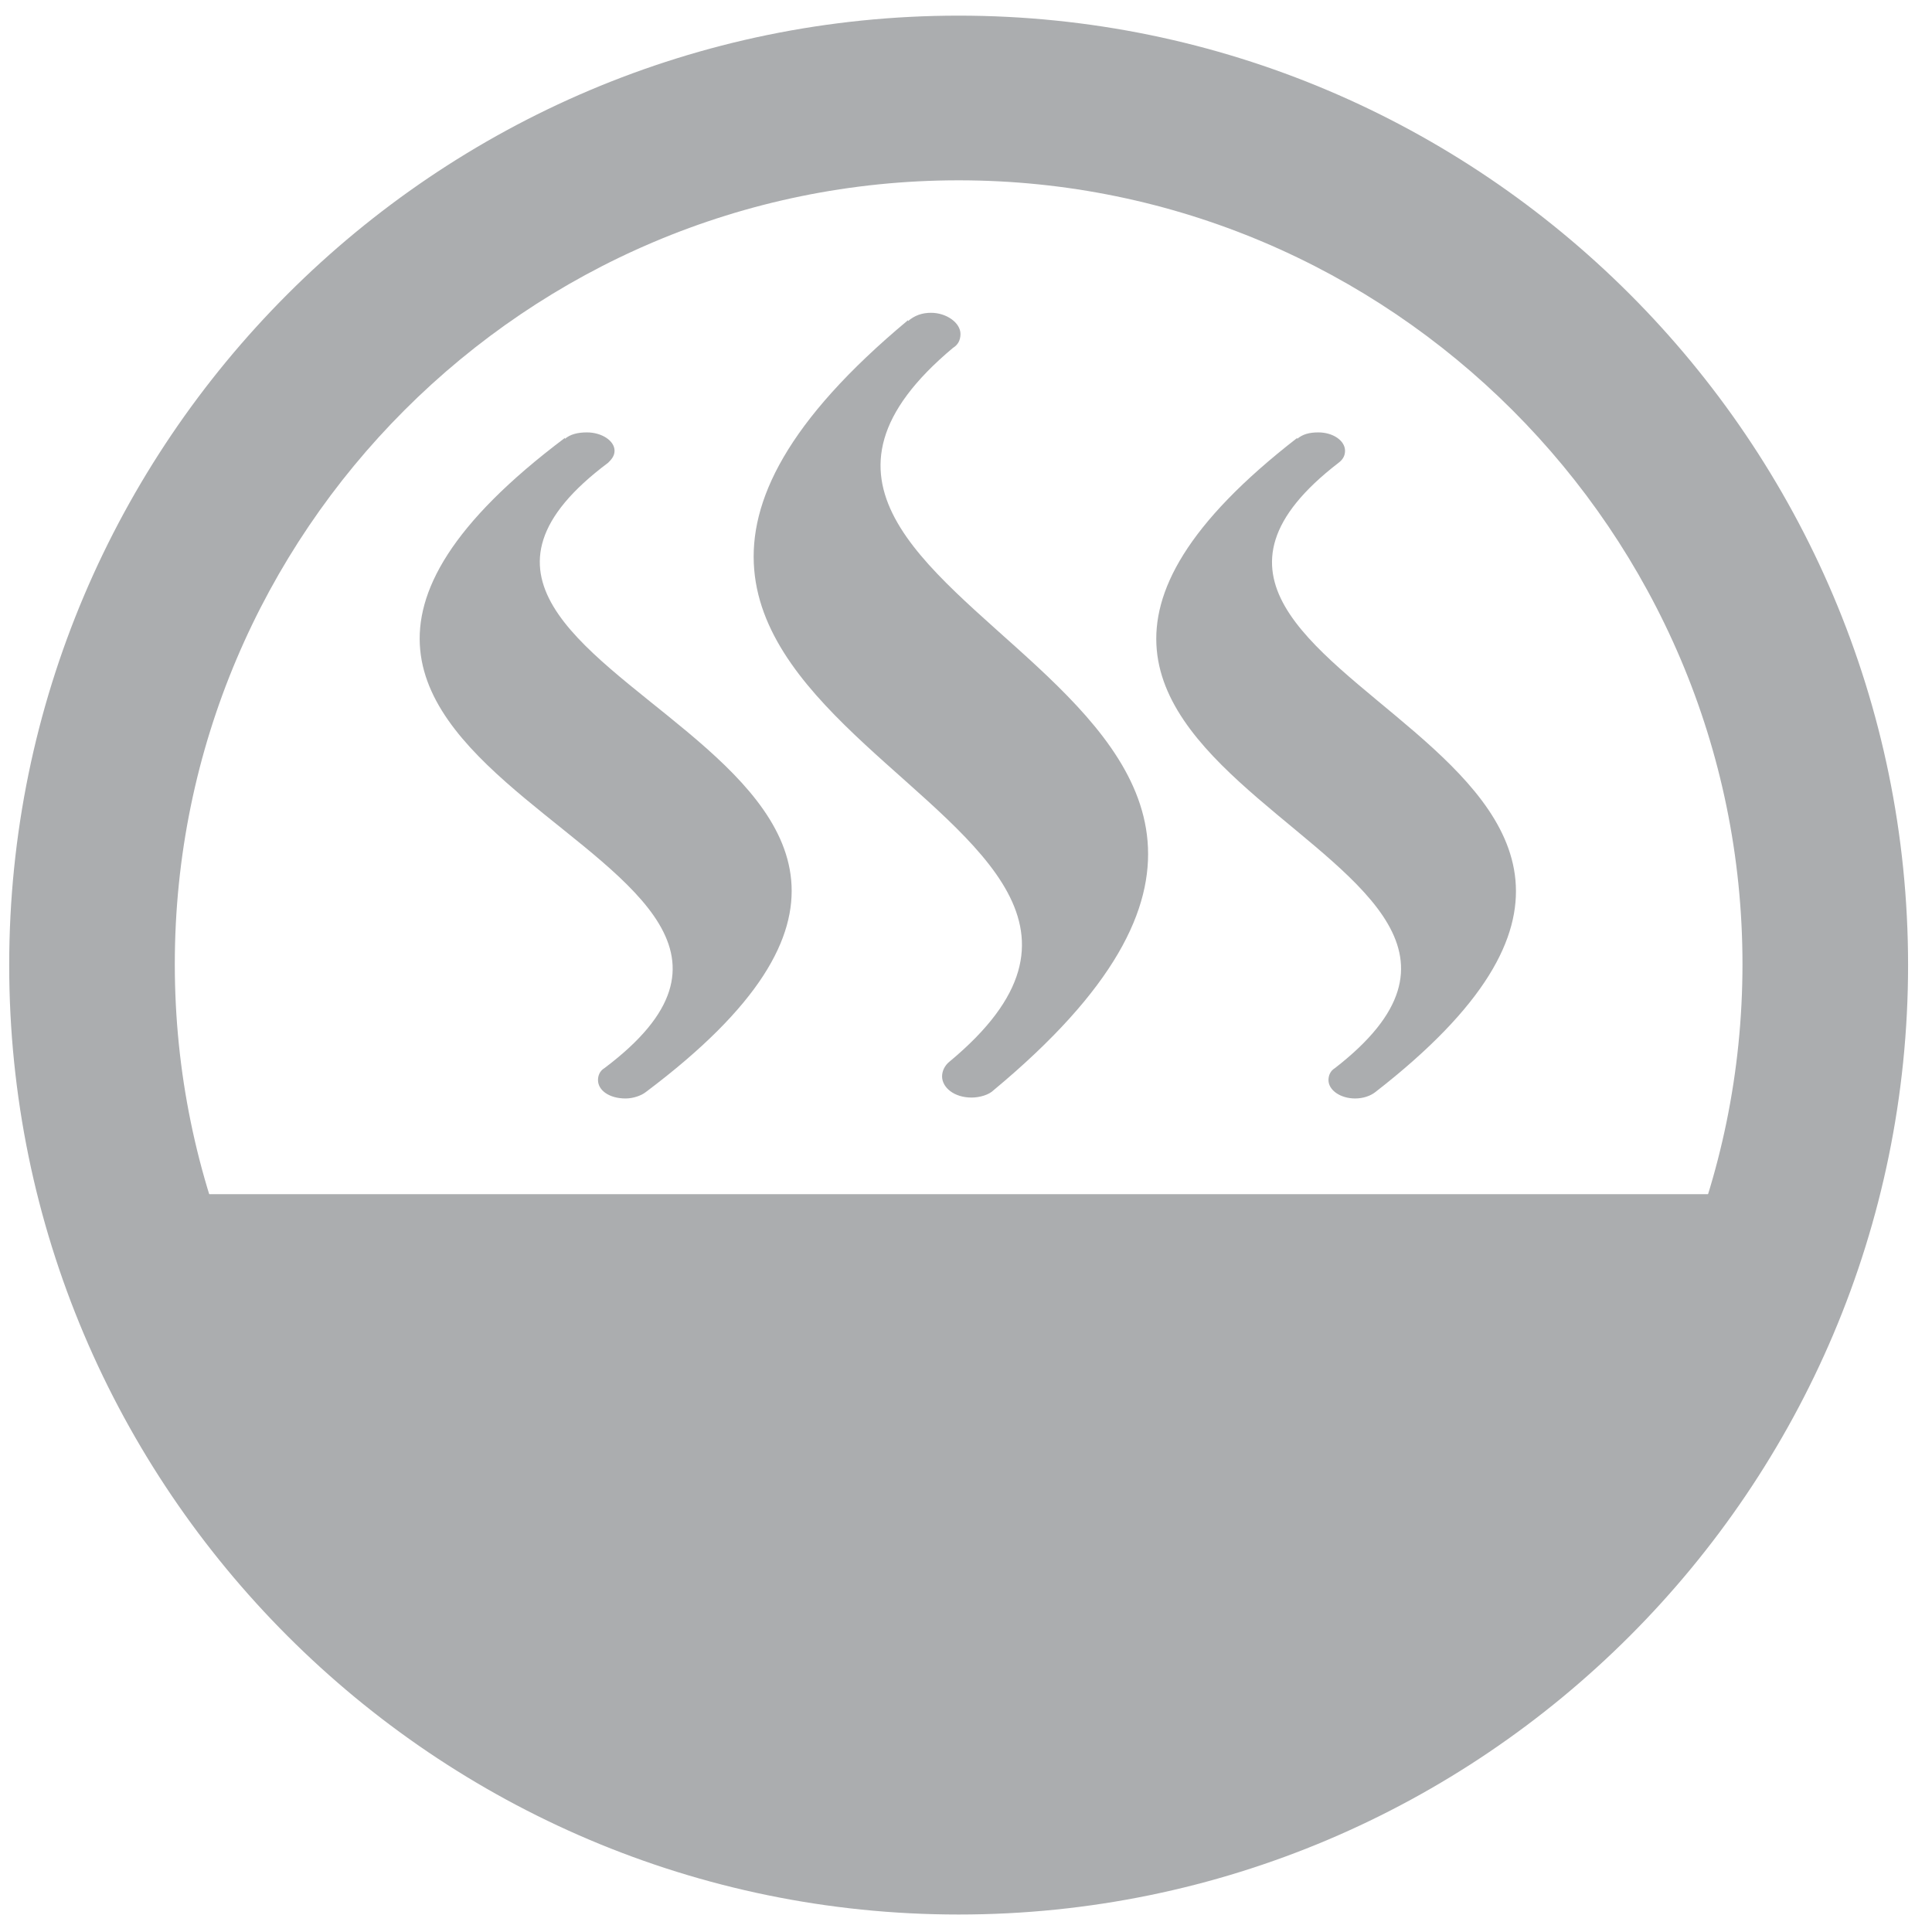
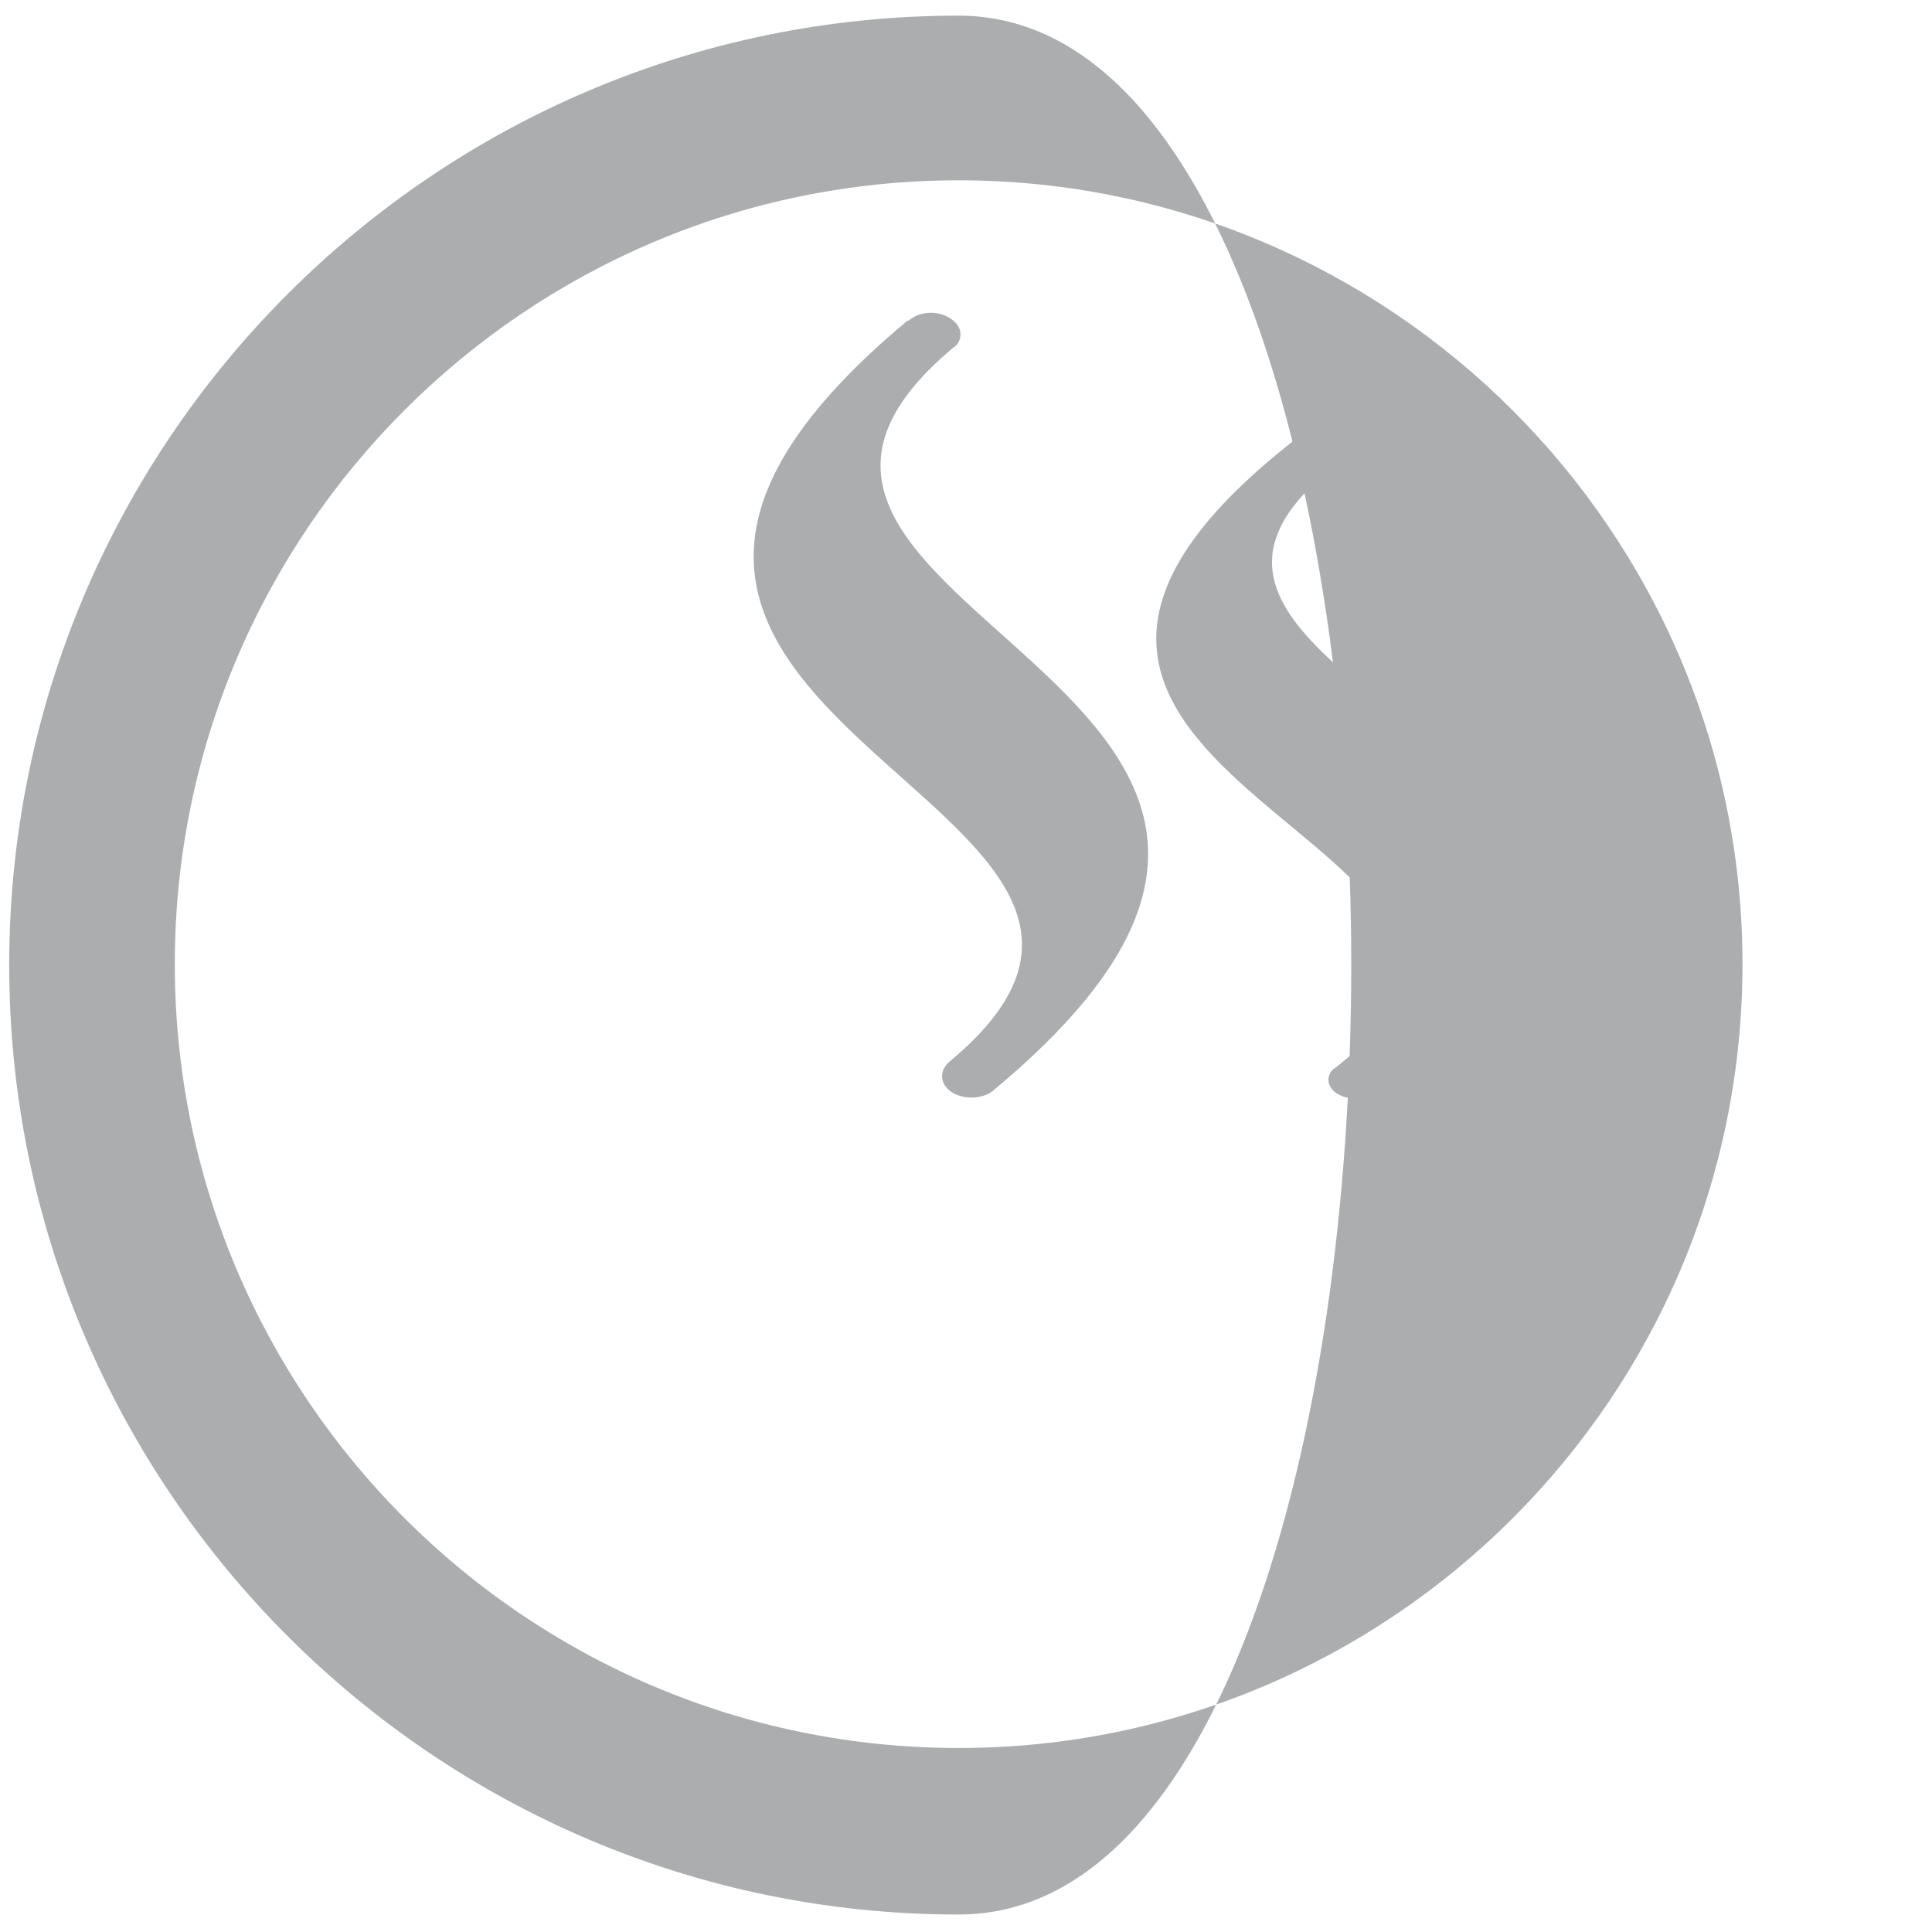
<svg xmlns="http://www.w3.org/2000/svg" version="1.0" x="0px" y="0px" viewBox="0 0 21 21" style="enable-background:new 0 0 21 21;" xml:space="preserve">
  <style type="text/css">
	.st0{fill:#ADAFB2;}
	.st1{fill-rule:evenodd;clip-rule:evenodd;fill:#ADAFB2;}
	.st2{fill:#FFFFFF;}
	.st3{fill:#ABADAF;}
	.st4{fill-rule:evenodd;clip-rule:evenodd;fill:#ABADAF;}
</style>
  <g id="Layer_1">
</g>
  <g id="Layer_2">
    <g>
      <g>
        <g>
-           <path class="st3" d="M10.42,20.81c-5.69,0-10.32-4.63-10.32-10.32S4.73,0.17,10.42,0.17S20.74,4.8,20.74,10.49      S16.11,20.81,10.42,20.81z M10.42,1.96c-4.7,0-8.52,3.82-8.52,8.52s3.82,8.52,8.52,8.52c4.7,0,8.52-3.82,8.52-8.52      S15.11,1.96,10.42,1.96z" />
+           <path class="st3" d="M10.42,20.81c-5.69,0-10.32-4.63-10.32-10.32S4.73,0.17,10.42,0.17S16.11,20.81,10.42,20.81z M10.42,1.96c-4.7,0-8.52,3.82-8.52,8.52s3.82,8.52,8.52,8.52c4.7,0,8.52-3.82,8.52-8.52      S15.11,1.96,10.42,1.96z" />
        </g>
      </g>
      <path id="XMLID_36_" class="st4" d="M10.8,11.85L10.8,11.85c-0.05,0.05-0.15,0.08-0.24,0.08c-0.19,0-0.32-0.11-0.32-0.23    c0-0.06,0.03-0.12,0.08-0.16l0,0C13.74,8.7,4.6,7.87,9.87,3.48v0.01c0.07-0.06,0.15-0.09,0.25-0.09c0.17,0,0.32,0.11,0.32,0.23    c0,0.07-0.03,0.12-0.08,0.15l0,0C6.94,6.64,16.07,7.47,10.8,11.85L10.8,11.85z" />
      <path id="XMLID_35_" class="st4" d="M14.95,11.87L14.95,11.87c-0.05,0.04-0.13,0.07-0.22,0.07c-0.16,0-0.29-0.09-0.29-0.2    c0-0.05,0.02-0.1,0.07-0.13l0,0c3.12-2.42-5.22-3.12-0.41-6.85v0.01c0.06-0.05,0.13-0.07,0.23-0.07c0.16,0,0.29,0.09,0.29,0.2    c0,0.06-0.03,0.1-0.07,0.13l0,0C11.42,7.44,19.75,8.14,14.95,11.87L14.95,11.87z" />
-       <path id="XMLID_34_" class="st4" d="M7.02,11.87L7.02,11.87c-0.05,0.04-0.14,0.07-0.22,0.07c-0.18,0-0.3-0.09-0.3-0.2    c0-0.05,0.02-0.1,0.07-0.13l0,0c3.22-2.42-5.39-3.12-0.43-6.85v0.01c0.06-0.05,0.14-0.07,0.24-0.07c0.16,0,0.3,0.09,0.3,0.2    c0,0.06-0.04,0.1-0.07,0.13l0,0C3.39,7.44,11.99,8.14,7.02,11.87L7.02,11.87z" />
      <g>
        <g>
          <g>
-             <path class="st3" d="M1.71,12.98c0,3.71,3.92,6.74,8.73,6.74c4.81,0,8.73-3.02,8.73-6.74" />
-           </g>
+             </g>
        </g>
      </g>
    </g>
  </g>
</svg>